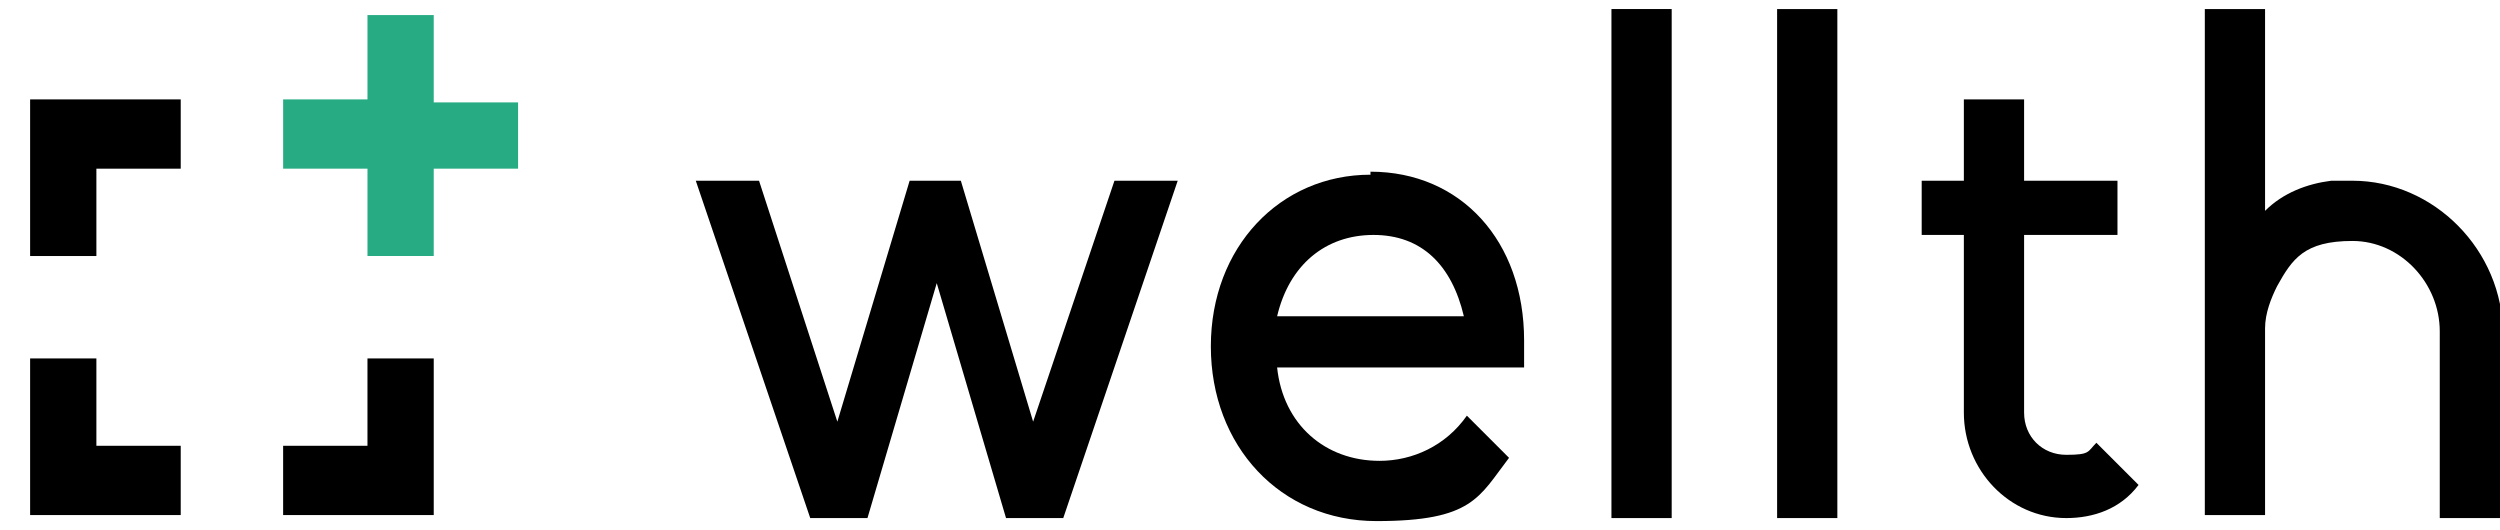
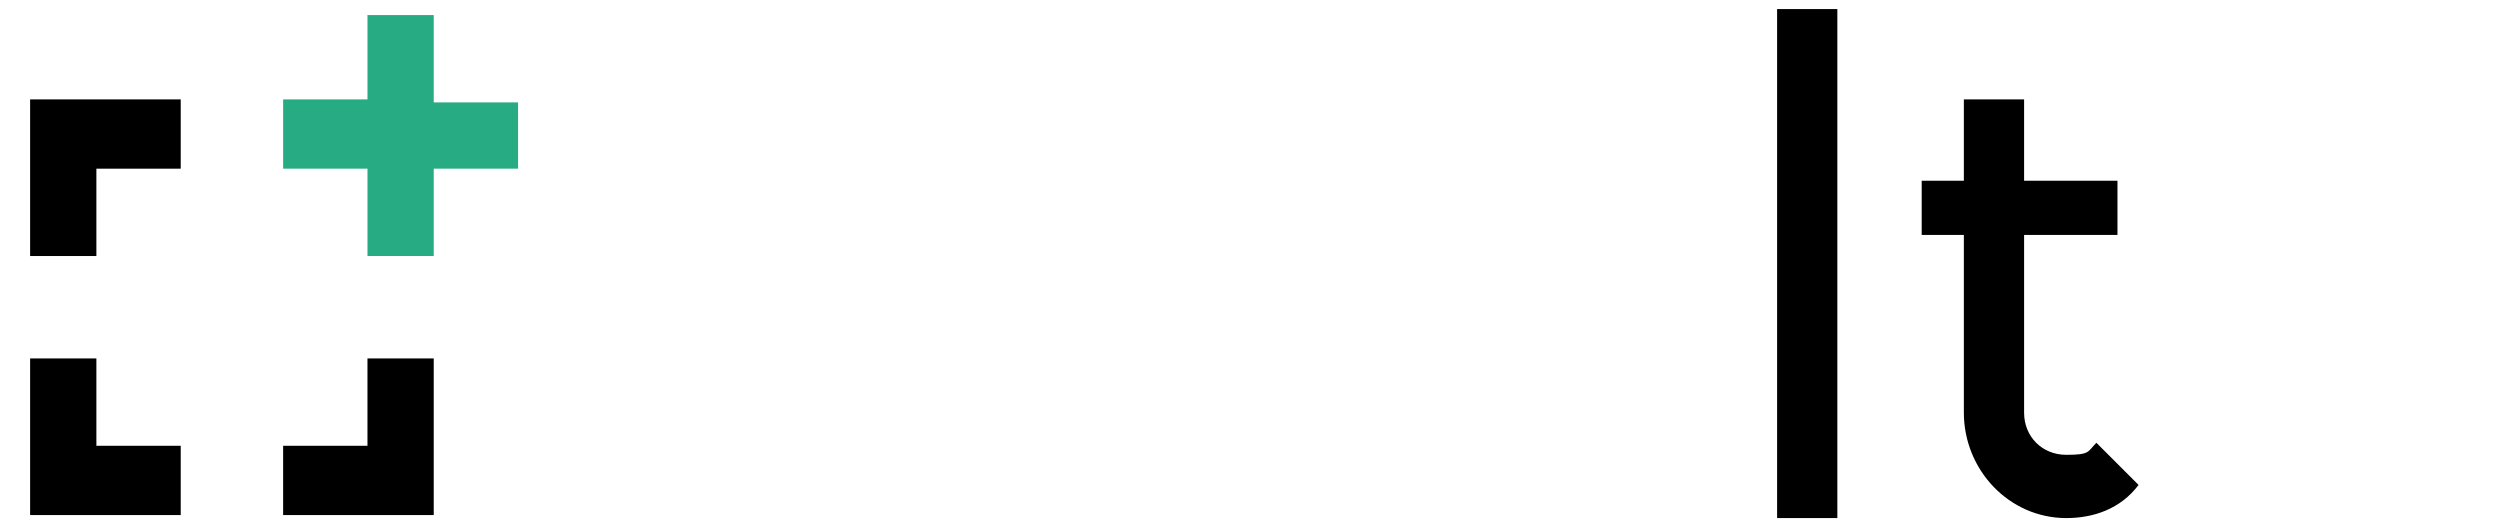
<svg xmlns="http://www.w3.org/2000/svg" id="Layer_1" data-name="Layer 1" version="1.1" viewBox="0 0 83 17.6">
  <defs>
    <style>
      .cls-1 {
        fill: #27ab83;
      }

      .cls-1, .cls-2 {
        fill-rule: evenodd;
        stroke-width: 0px;
      }

      .cls-2 {
        fill: #000;
      }
    </style>
  </defs>
  <path class="cls-2" d="M71,16.1h0c-.6.8-1.5,1.1-2.4,1.1-1.9,0-3.4-1.6-3.4-3.5v-5.9h-1.4v-1.8h1.4v-2.7h2v2.7h3.1v1.8h-3.1v5.9c0,.8.6,1.4,1.4,1.4s.7-.1,1-.4h0c0,0,1.4,1.4,1.4,1.4Z" />
-   <path class="cls-2" d="M39.1,6l-3.8,11.2h-1.9l-2.3-7.8-2.3,7.8h-1.9c0,0-3.8-11.2-3.8-11.2h2.1c0,0,2.6,8,2.6,8l2.4-8h1.7l2.4,8,2.7-8h2.1Z" />
-   <path class="cls-2" d="M42.4,10.5c.4-1.7,1.6-2.7,3.2-2.7s2.6,1,3,2.7h-6.2ZM45.5,5.8c-3,0-5.3,2.4-5.3,5.7s2.3,5.8,5.5,5.8,3.4-.8,4.4-2.1h0c0,0-1.4-1.4-1.4-1.4h0c-.7,1-1.8,1.5-2.9,1.5-1.8,0-3.2-1.2-3.4-3.1h8.2c0-.2,0-.6,0-.9,0-3.3-2.1-5.6-5.1-5.6Z" />
-   <path class="cls-2" d="M53.5,17.2h2V.3h-2v16.9Z" />
  <path class="cls-2" d="M59,17.2h2V.3h-2v16.9Z" />
-   <path class="cls-2" d="M83,11v6.2h-2v-6.2c0-1.6-1.3-3-2.9-3s-2,.6-2.5,1.5h0s0,0,0,0c-.2.4-.4.9-.4,1.4v6.2h-2V.3h2v6.7c.6-.6,1.4-.9,2.2-1,0,0,.2,0,.2,0,.2,0,.3,0,.5,0,2.7,0,5,2.3,5,5.1" />
  <path class="cls-1" d="M17.2,3.3v2.3h-2.8v2.9h-2.2v-2.9h-2.8v-2.3h2.8V.5h2.2v2.9h2.8Z" />
  <path class="cls-2" d="M12.2,11.9h2.2v5.2h-5v-2.3h2.8v-2.9Z" />
  <path class="cls-2" d="M6,14.8v2.3H1v-5.2h2.2v2.9h2.8Z" />
  <path class="cls-2" d="M6,3.3v2.3h-2.8v2.9H1V3.3h5Z" />
</svg>